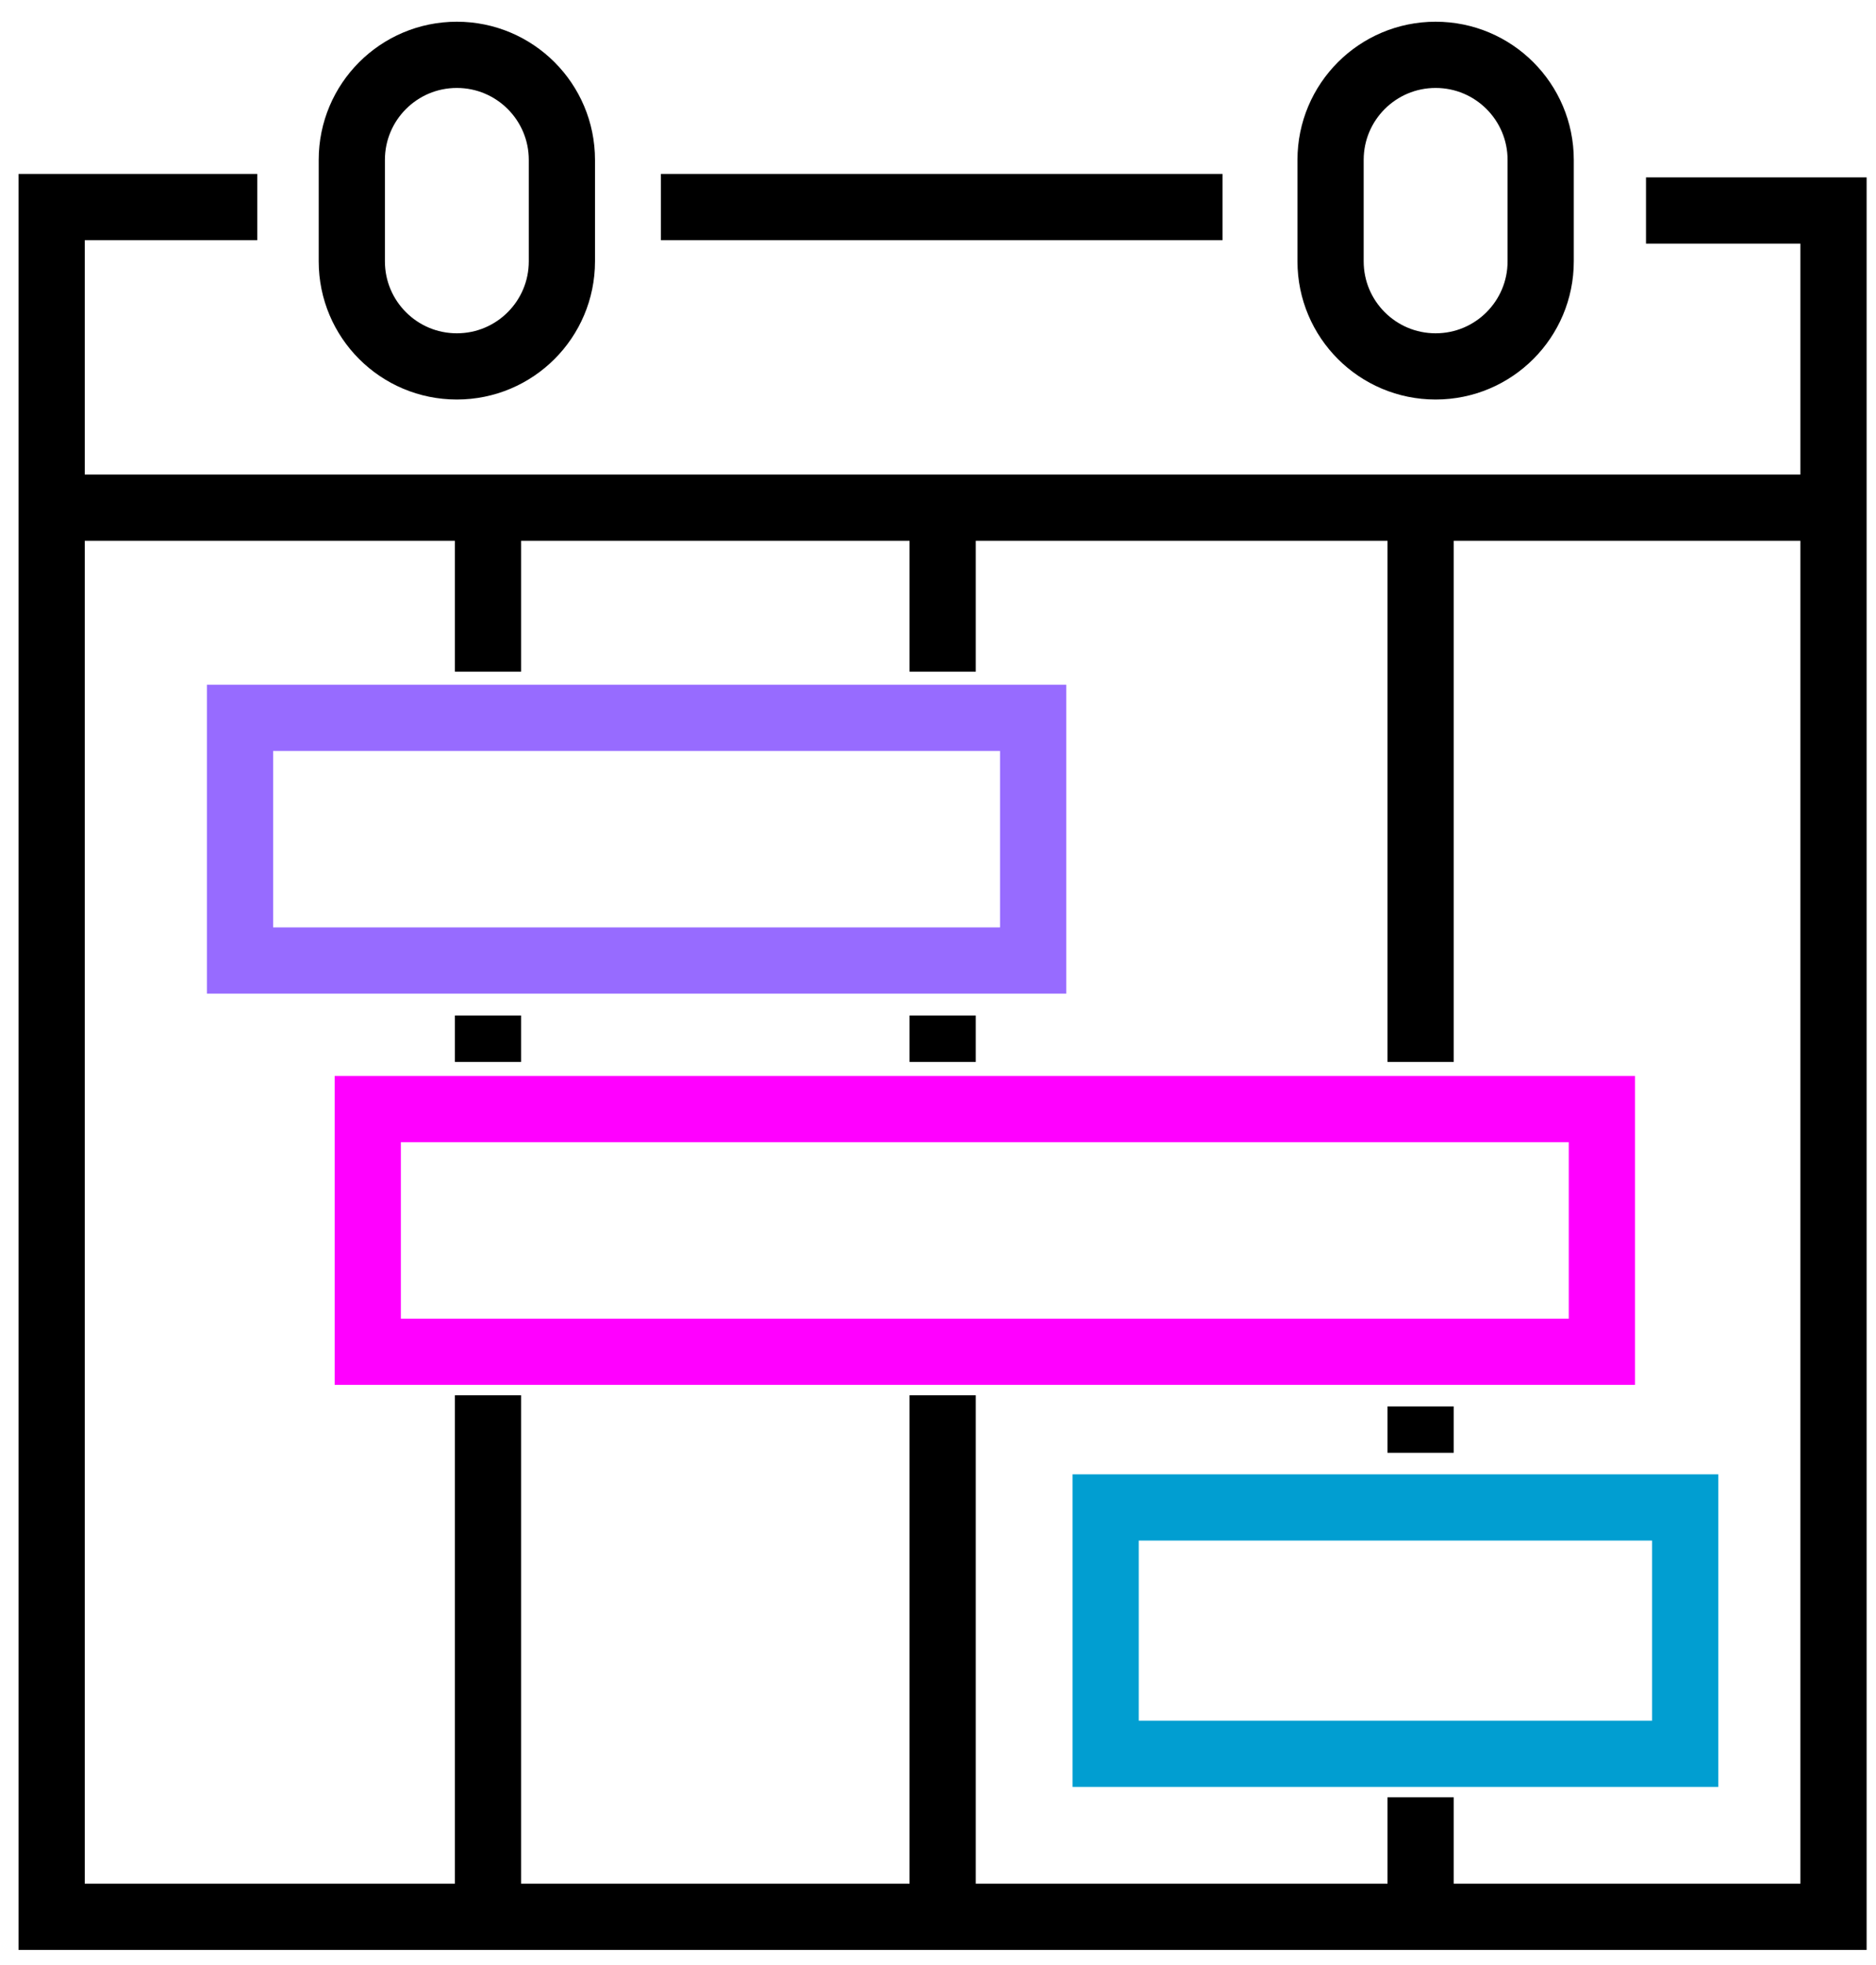
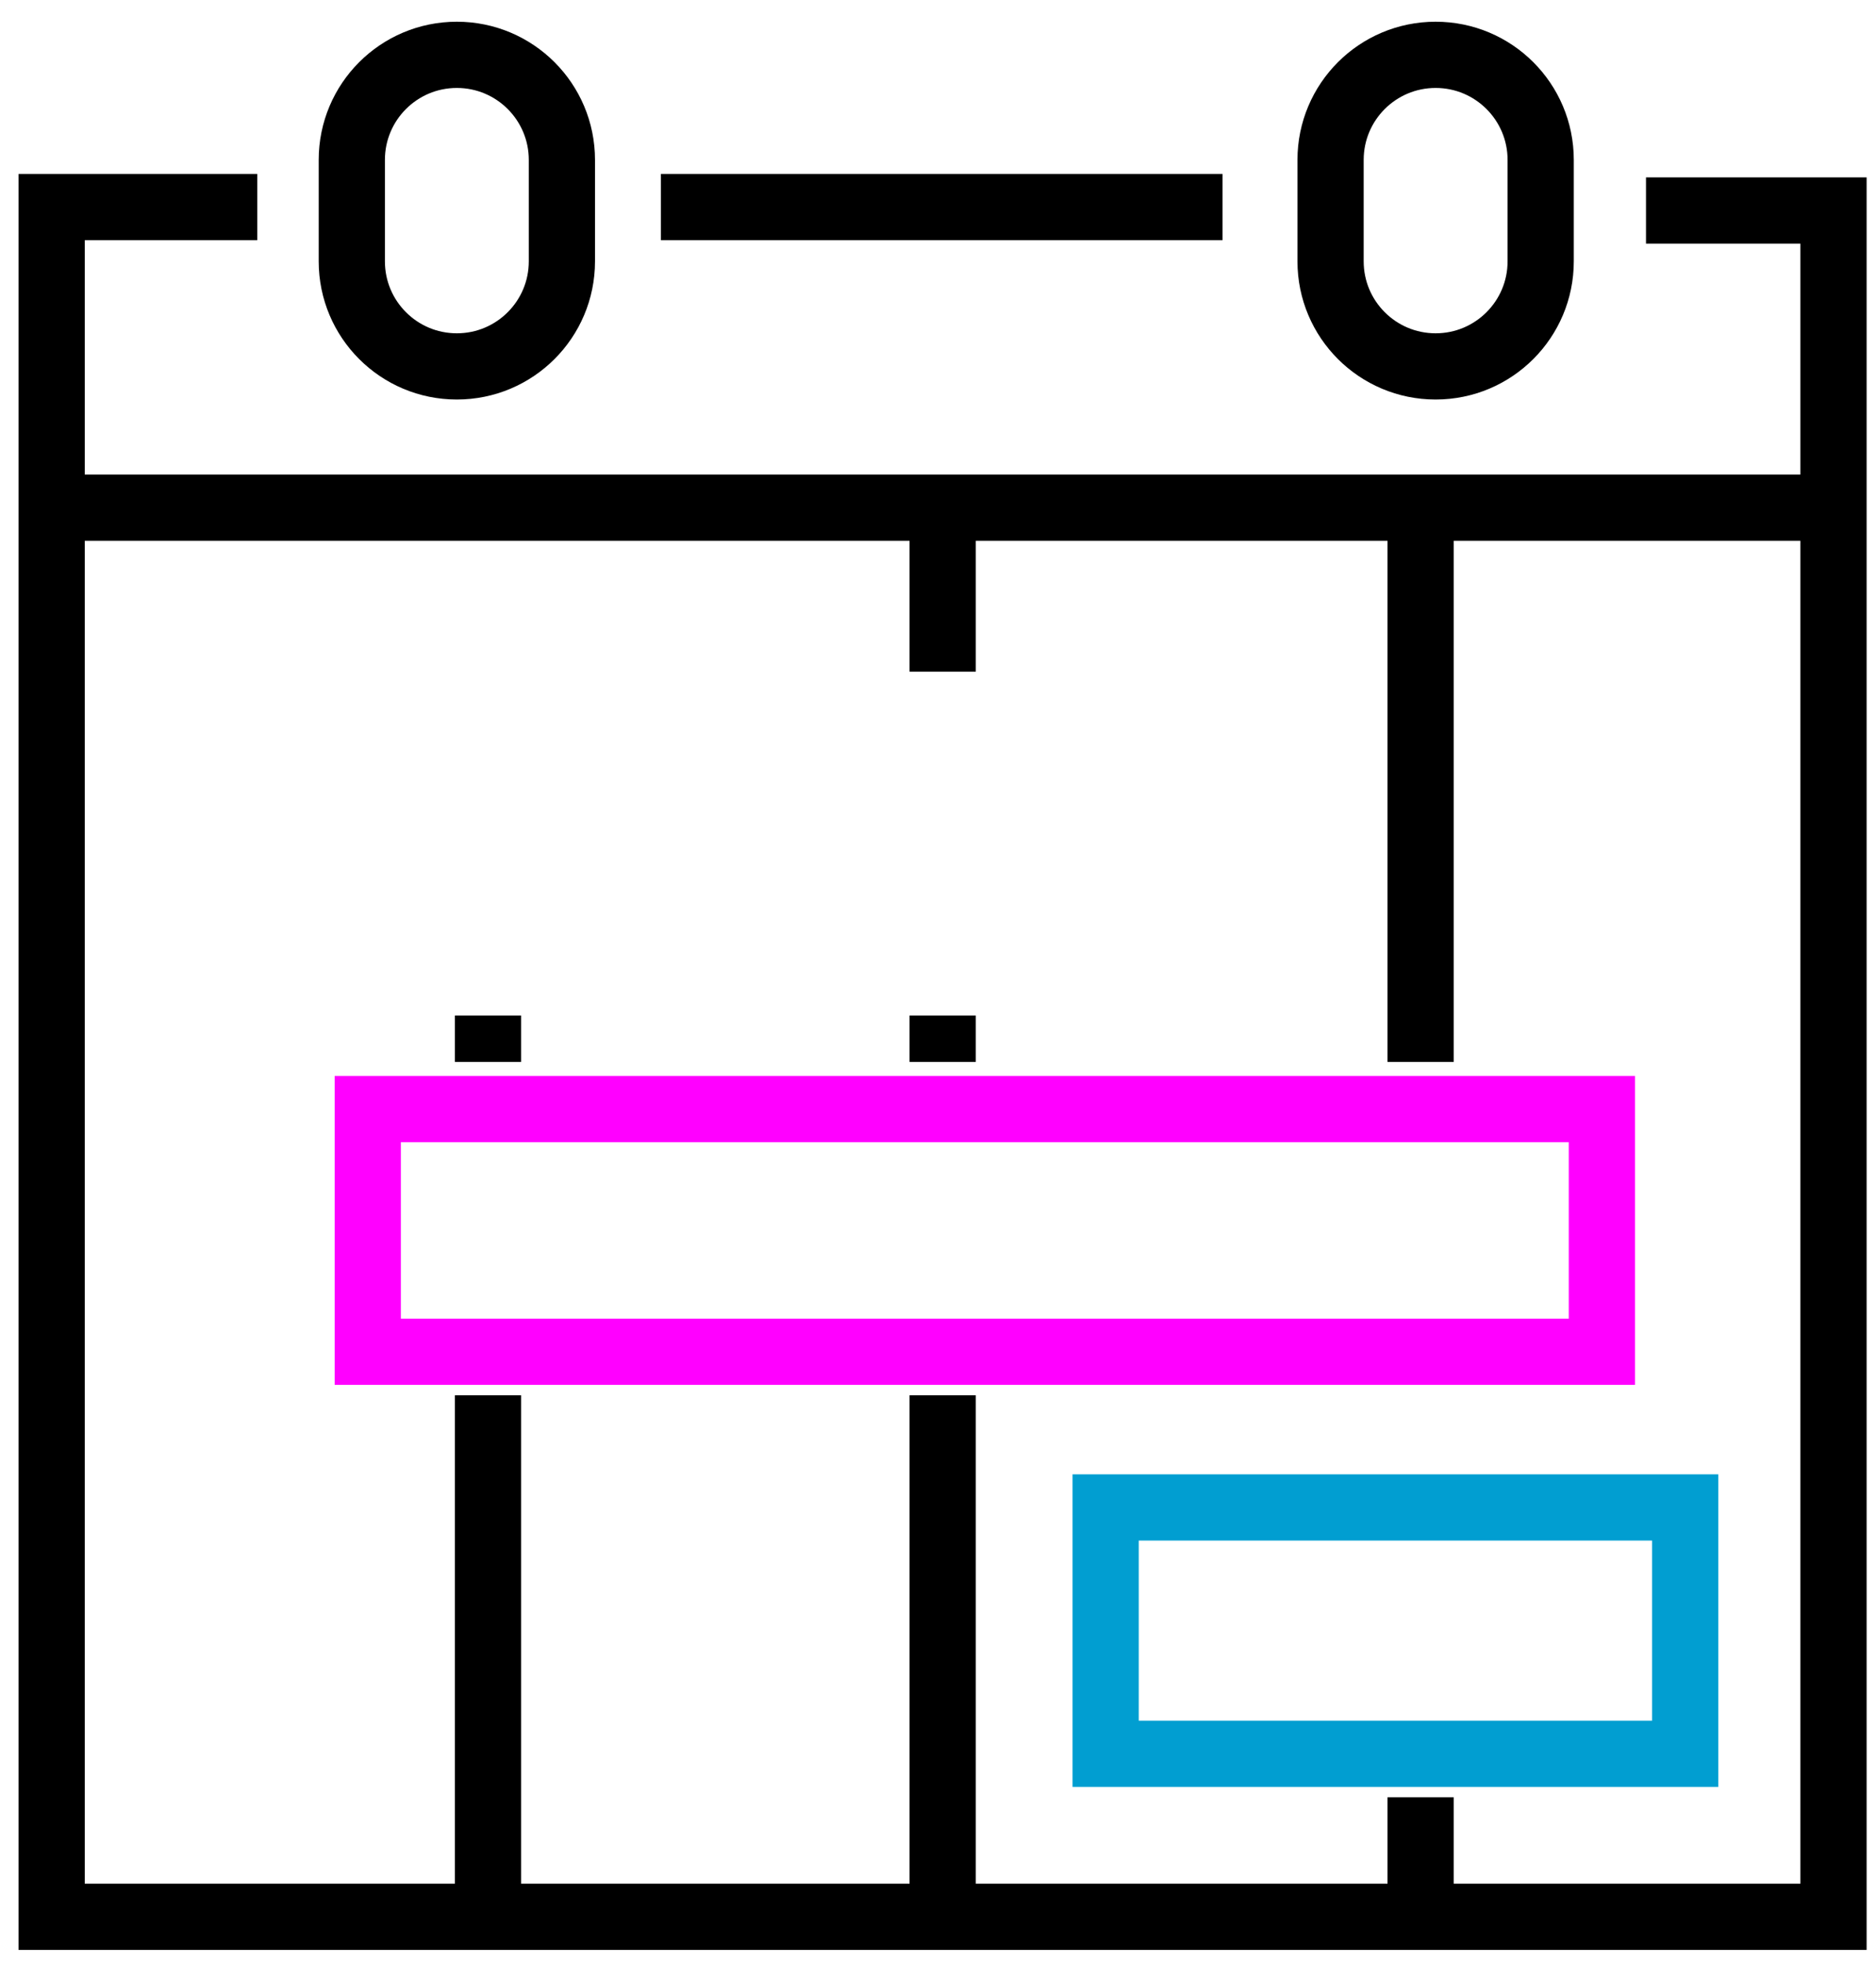
<svg xmlns="http://www.w3.org/2000/svg" width="85" height="89" viewBox="0 0 85 89" fill="none">
  <path d="M11.656 9.379H2.34V86.828H83.075V9.536H74.579" stroke="black" stroke-width="3" stroke-miterlimit="10" />
  <path d="M25.459 7.244C25.459 4.615 23.328 2.484 20.699 2.484C18.07 2.484 15.94 4.615 15.94 7.244V11.838C15.94 14.467 18.07 16.598 20.699 16.598C23.328 16.598 25.459 14.467 25.459 11.838V7.244Z" stroke="black" stroke-width="3" stroke-miterlimit="10" />
  <path d="M69.807 7.244C69.807 4.615 67.676 2.484 65.047 2.484C62.418 2.484 60.287 4.615 60.287 7.244V11.838C60.287 14.467 62.418 16.598 65.047 16.598C67.676 16.598 69.807 14.467 69.807 11.838V7.244Z" stroke="black" stroke-width="3" stroke-miterlimit="10" />
  <path d="M2.34 22.997H83.075" stroke="black" stroke-width="3" stroke-miterlimit="10" />
-   <path d="M46.81 32.517H10.875V43.51H46.81V32.517Z" stroke="#976BFF" stroke-width="3" stroke-miterlimit="10" />
  <path d="M72.579 50.24H16.663V61.233H72.579V50.24Z" stroke="#FF00FF" stroke-width="3" stroke-miterlimit="10" />
  <path d="M76.354 68.286H50.096V79.444H76.354V68.286Z" stroke="#019ED1" stroke-width="3" stroke-miterlimit="10" />
  <path d="M64.367 22.997V48.104" stroke="black" stroke-width="3" stroke-miterlimit="10" />
  <path d="M64.367 81.415V86.419" stroke="black" stroke-width="3" stroke-miterlimit="10" />
  <path d="M42.712 22.997V30.424" stroke="black" stroke-width="3" stroke-miterlimit="10" />
-   <path d="M22.111 22.997V30.424" stroke="black" stroke-width="3" stroke-miterlimit="10" />
  <path d="M42.712 63.204V86.873" stroke="black" stroke-width="3" stroke-miterlimit="10" />
  <path d="M22.111 63.204V86.873" stroke="black" stroke-width="3" stroke-miterlimit="10" />
  <path d="M42.712 46.003V48.104" stroke="black" stroke-width="3" stroke-miterlimit="10" />
  <path d="M22.111 46.003V48.104" stroke="black" stroke-width="3" stroke-miterlimit="10" />
-   <path d="M64.367 63.709V65.81" stroke="black" stroke-width="3" stroke-miterlimit="10" />
  <path d="M29.944 9.379H55.393" stroke="black" stroke-width="3" stroke-miterlimit="10" />
</svg>